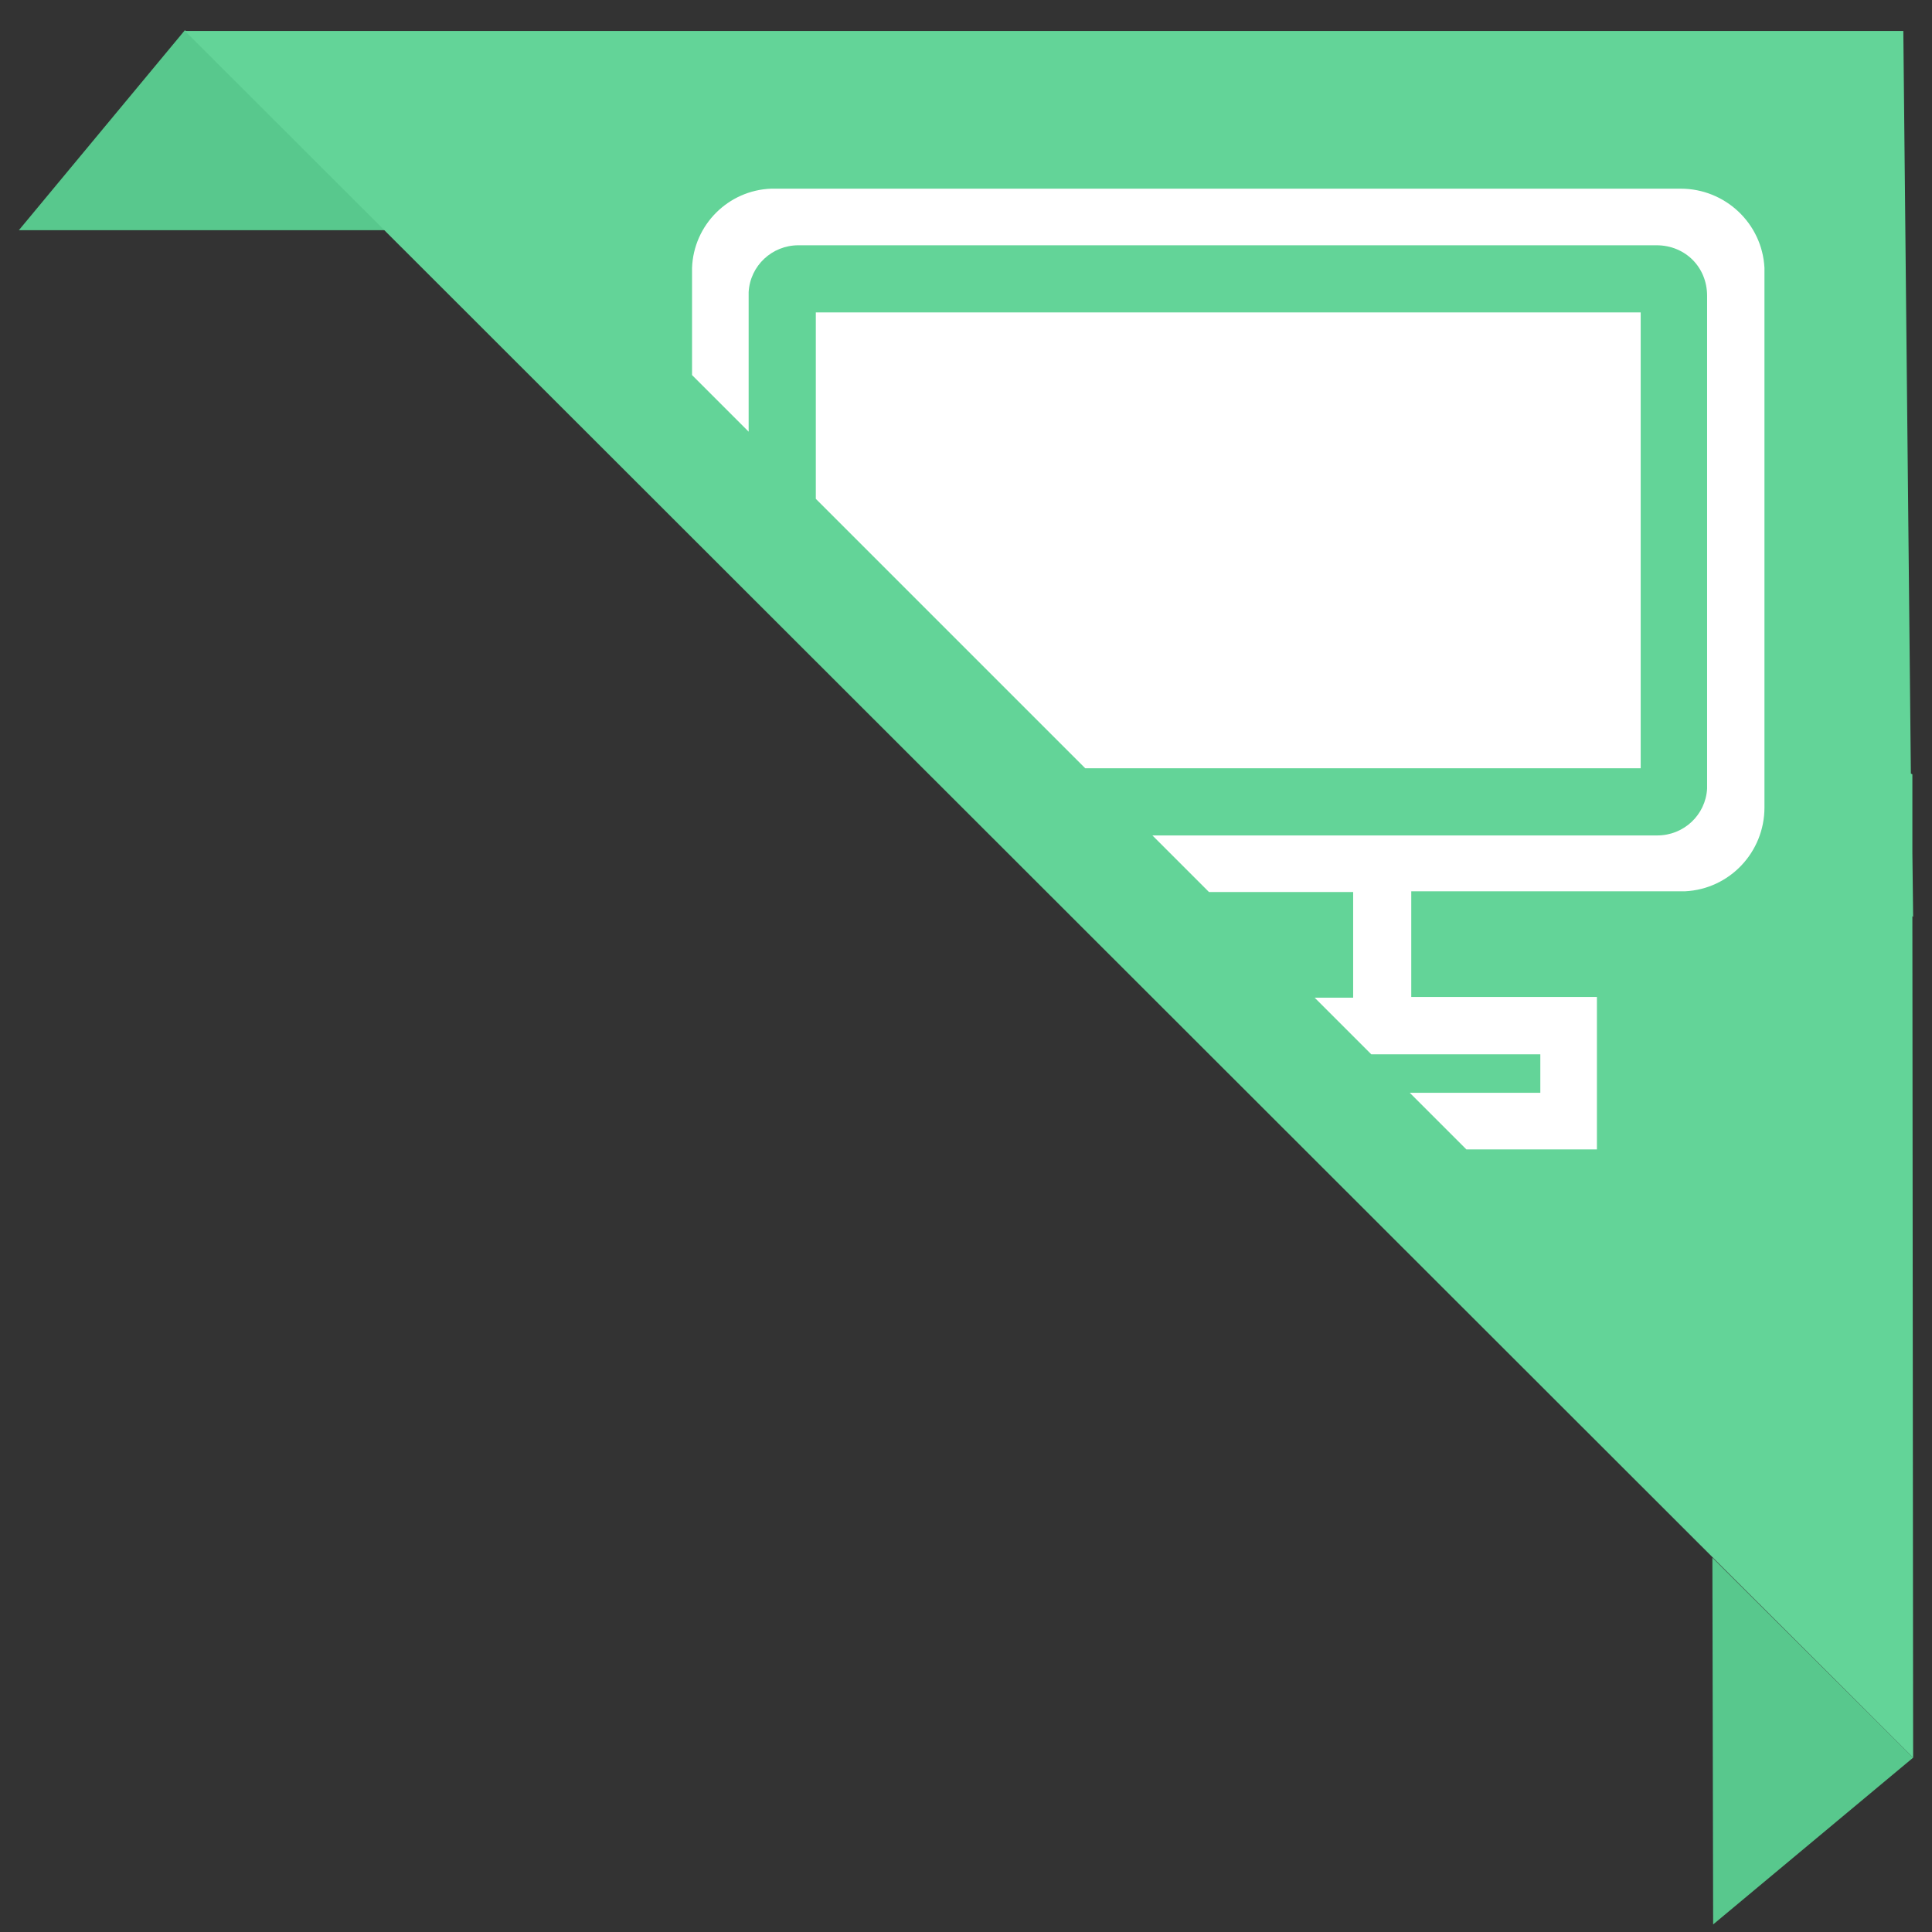
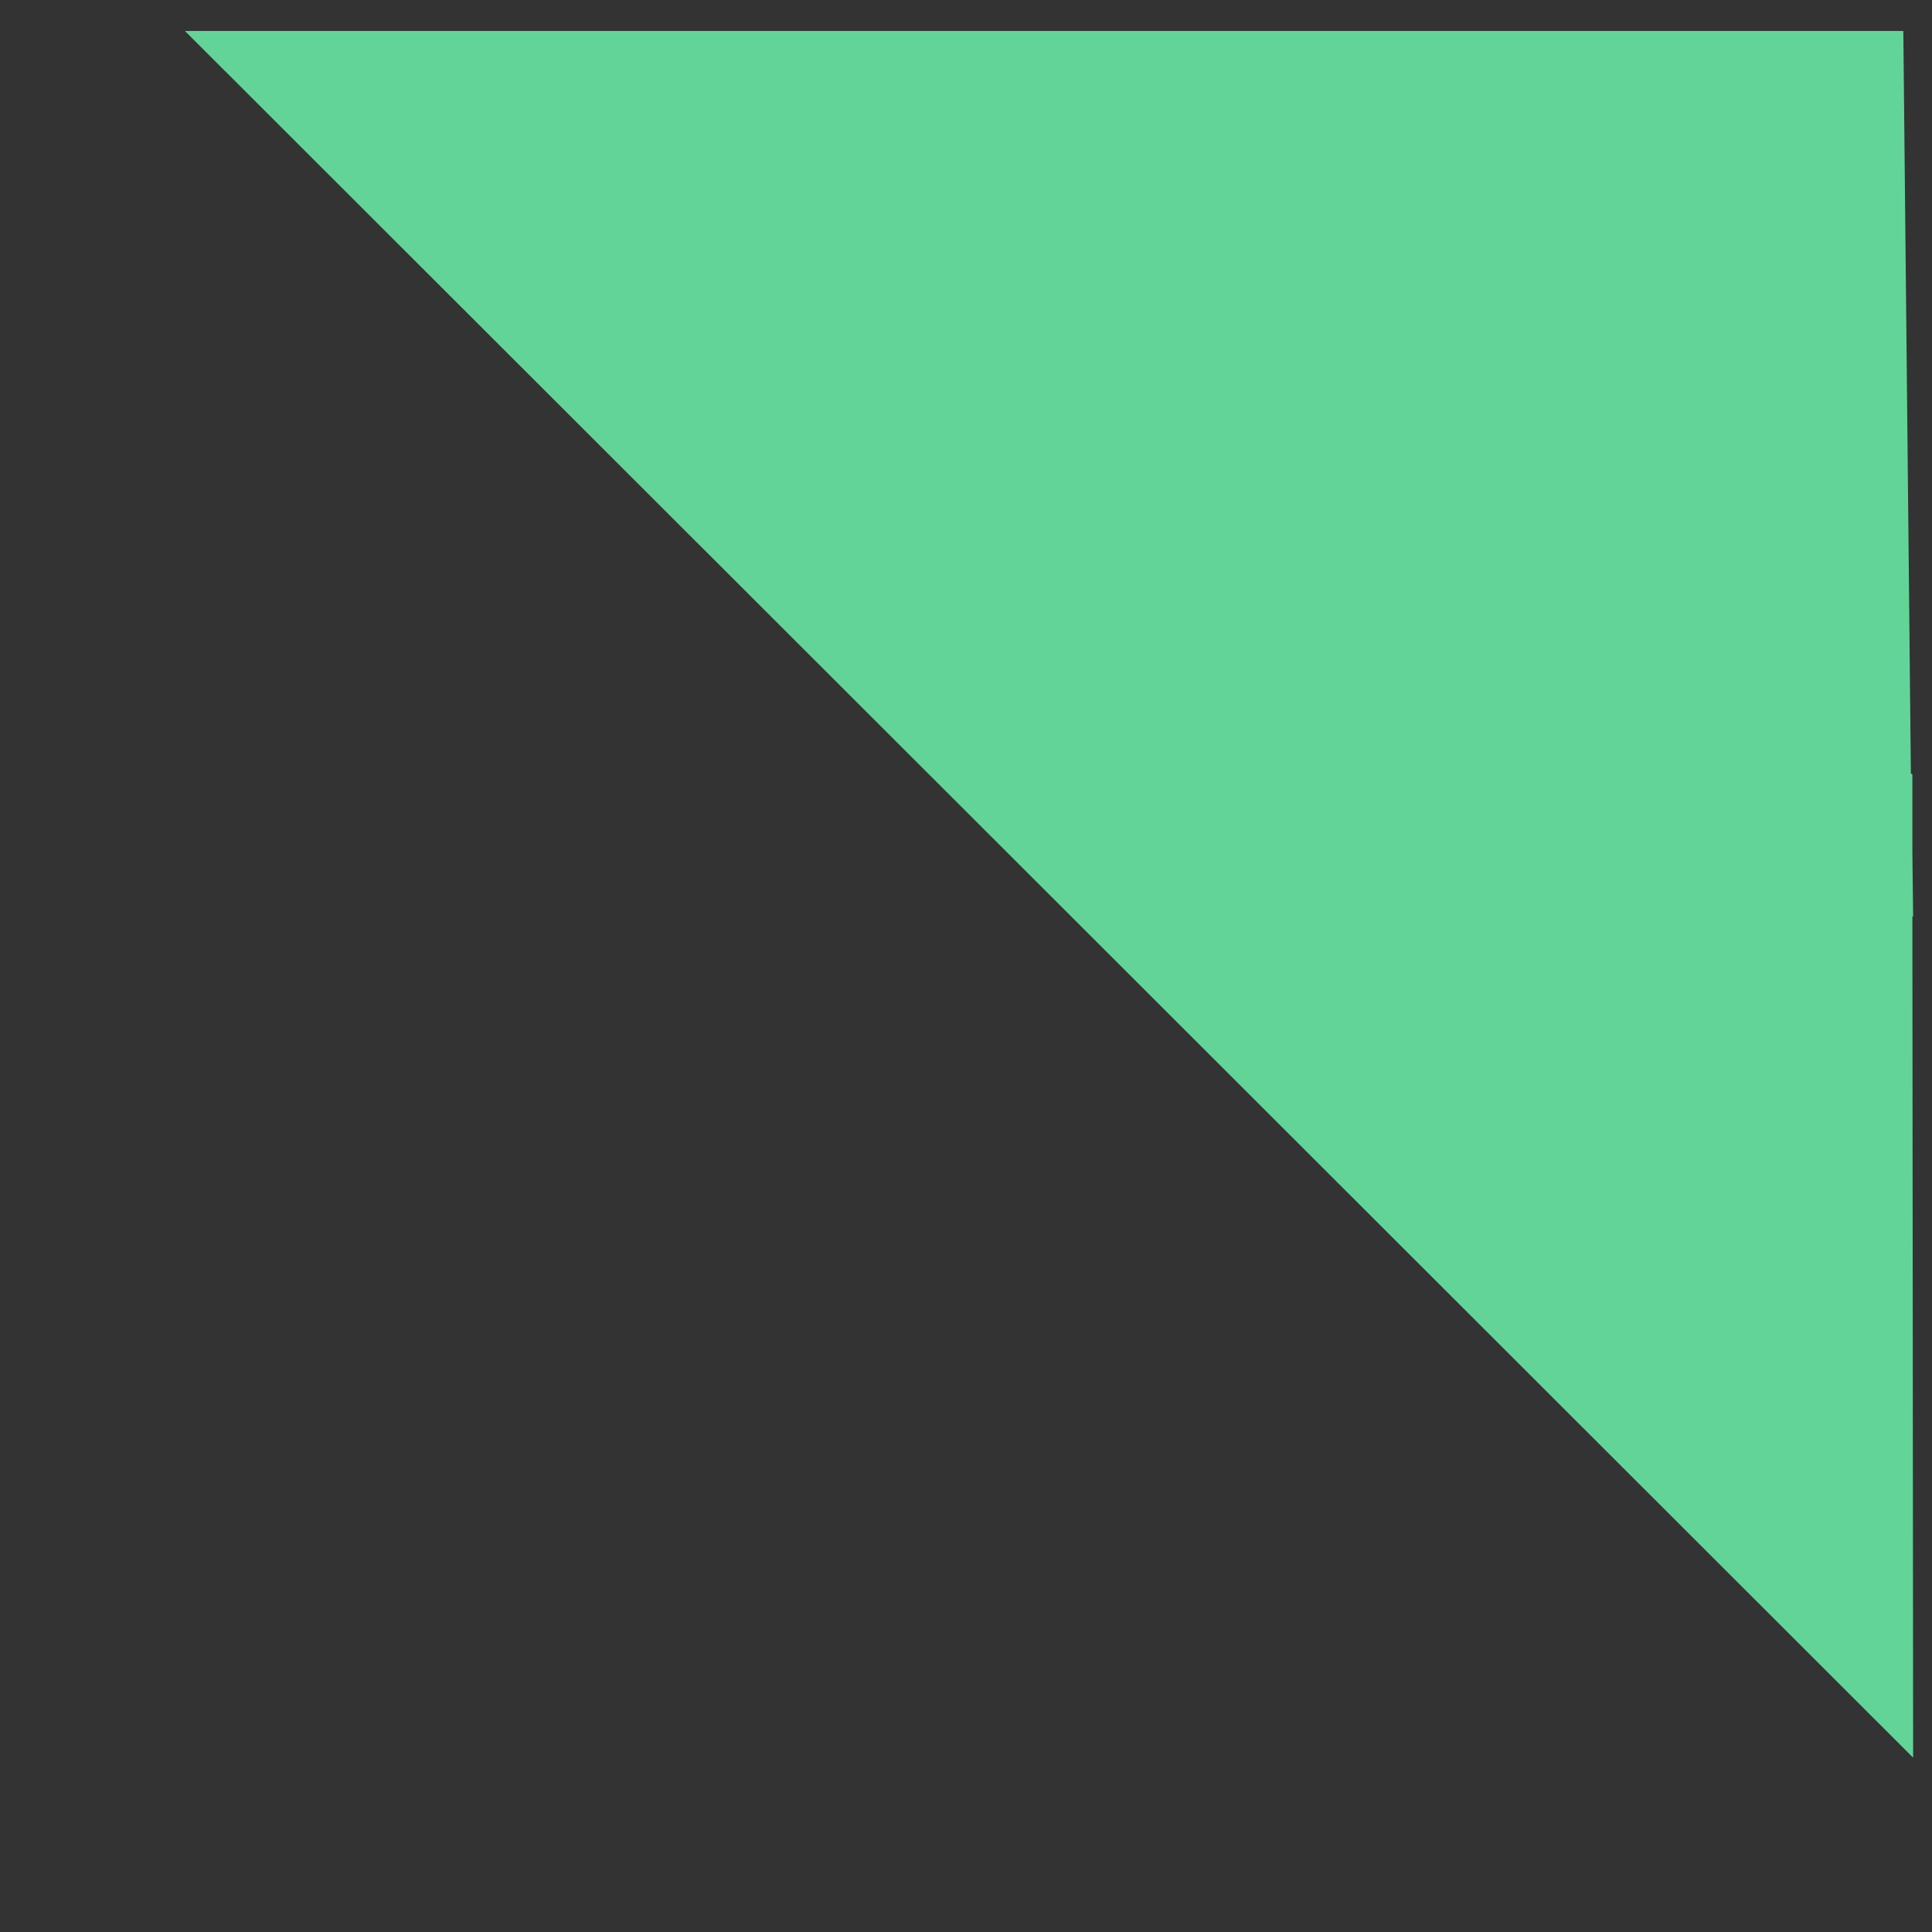
<svg xmlns="http://www.w3.org/2000/svg" version="1.1" id="图层_1" x="0px" y="0px" viewBox="0 0 256 256" style="enable-background:new 0 0 256 256;" xml:space="preserve">
  <rect x="0" y="0" width="256" height="256" fill="#333333" stroke="none" />
  <style type="text/css">
	.st0{fill:#58C88D;}
	.st1{fill:#63D498;}
	.st2{fill:#26B8CF;}
	.st3{fill:#FFFFFF;}
</style>
-   <path class="st0" d="M24.5,4L2.5,30.5h49.6L24.5,4z M253.5,232.9L227,255l-0.1-48.6L253.5,232.9z M253.5,232.9" />
  <polygon class="st1" points="253.5,121.5 253.4,113 253.4,102.6 253.2,102.5 252.2,4.1 154.8,4.1 137.3,4.1 24.5,4.1 253.5,232.9   253.4,121.4 " />
-   <path class="st2" d="M226,31" />
  <g>
-     <path class="st3" d="M233.8,35.5c-0.3-5.9-5.2-10.5-11.1-10.5l0,0H102.8h-0.6c-5.7,0.2-10.3,4.8-10.5,10.5V36v13.7l7.5,7.5V39.2   v-0.5c0.2-3.5,3.1-6.2,6.6-6.2h113.7c3.8,0,6.7,2.9,6.7,6.7V104v0.5c-0.2,3.5-3.1,6.2-6.6,6.2h-66.9l7.5,7.5h19.1v14h-5.1l7.5,7.5   h22.4v5.1h-17.3l7.5,7.5h17.3v-20.2H187v-14h35.7h0.6c5.9-0.3,10.5-5.2,10.5-11.1V36L233.8,35.5z" />
-     <polygon class="st3" points="217.4,41.4 108.1,41.4 108.1,66.1 143.8,101.8 217.4,101.8  " />
-   </g>
+     </g>
</svg>